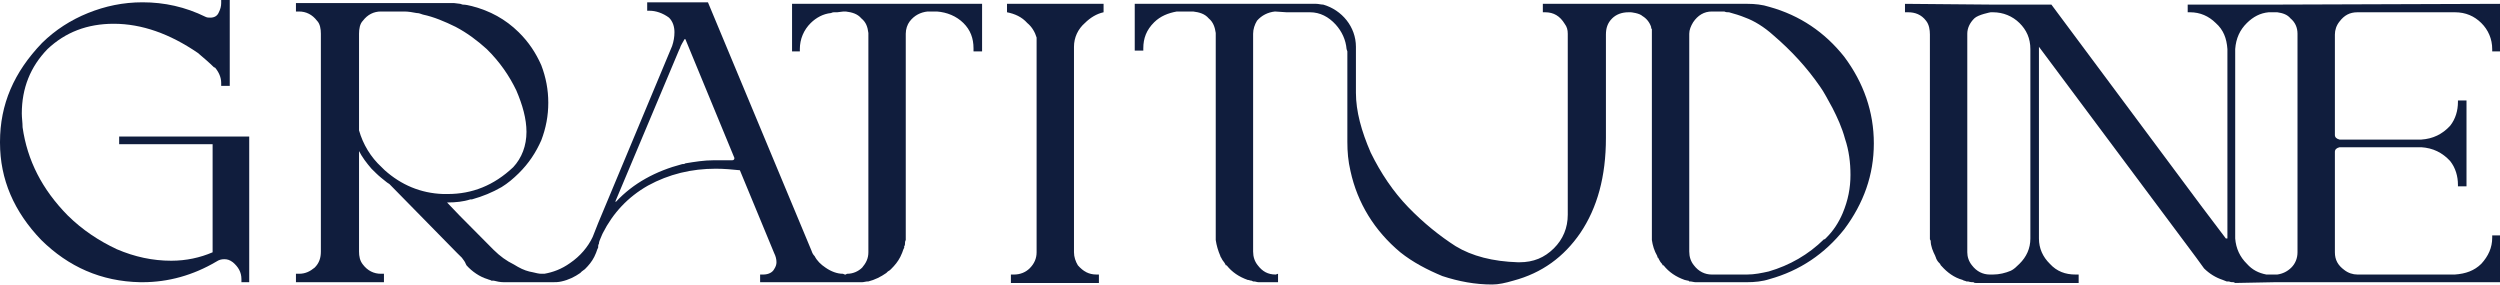
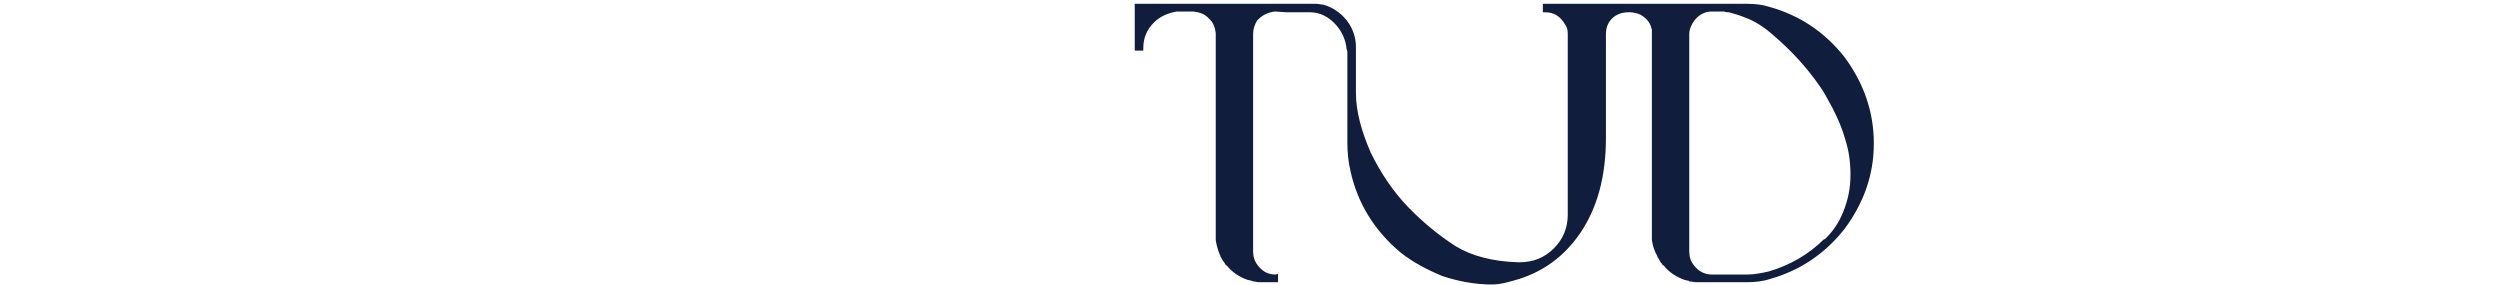
<svg xmlns="http://www.w3.org/2000/svg" width="413" height="47" viewBox="0 0 413 47" fill="none">
  <g clip-path="url(#clip0_73_2358)">
-     <path d="M19.685 22.55V23.817H35.124V41.679C33.066 42.566 30.75 43.073 28.305 43.073C25.217 43.073 22.258 42.439 19.299 41.172C16.34 39.779 13.638 38.005 11.194 35.598C6.948 31.291 4.503 26.477 3.731 21.03C3.731 20.27 3.602 19.509 3.602 18.749C3.602 14.569 5.018 11.022 7.848 8.108C10.807 5.321 14.41 3.927 18.784 3.927C23.416 3.927 28.048 5.574 32.68 8.741C33.58 9.501 34.481 10.261 35.382 11.148H35.51C36.154 11.908 36.54 12.795 36.54 13.682V14.189H37.955V0H36.54V0.507C36.54 1.013 36.411 1.52 36.154 2.027C35.896 2.66 35.382 2.914 34.738 2.914C34.481 2.914 34.224 2.914 33.966 2.787C30.621 1.14 27.147 0.38 23.545 0.38C20.328 0.38 17.369 1.013 14.539 2.154C11.708 3.294 9.135 4.941 6.948 7.094C2.316 11.908 0 17.229 0 23.437V23.563C0 29.644 2.316 34.965 6.819 39.652C11.322 44.086 16.726 46.493 23.159 46.62H23.545C27.791 46.62 31.908 45.48 35.768 43.2C36.154 42.946 36.54 42.819 37.054 42.819C37.569 42.819 37.955 42.946 38.469 43.326C39.37 44.086 39.885 44.973 39.885 46.113V46.62H41.171V22.55H19.685Z" fill="#101D3D" />
-     <path d="M177.422 7.728V41.679C177.422 42.439 177.68 43.2 178.066 43.833C178.966 44.846 179.867 45.353 181.153 45.353H181.539V46.747H167.001V45.353H167.515C168.545 45.353 169.445 44.973 170.089 44.34C170.861 43.58 171.247 42.693 171.247 41.679V6.208C170.989 5.321 170.475 4.434 169.703 3.801C168.802 2.787 167.644 2.28 166.357 2.027V0.633H182.311V2.027C181.153 2.28 180.124 2.914 179.223 3.801C178.066 4.814 177.422 6.208 177.422 7.728Z" fill="#101D3D" />
    <path d="M304.669 9.375C301.452 5.321 297.335 2.534 292.317 1.14C291.159 0.76 289.873 0.633 288.715 0.633H254.877V2.027H255.263C256.678 2.027 257.708 2.66 258.48 3.927C258.866 4.434 258.994 4.941 258.994 5.574V35.472C258.994 37.625 258.222 39.526 256.678 41.046C255.134 42.566 253.333 43.326 251.017 43.326H250.76C246.643 43.2 243.169 42.313 240.467 40.666C237.894 39.019 235.192 36.865 232.619 34.205C230.174 31.671 228.116 28.631 226.443 25.21C224.899 21.663 223.999 18.369 223.999 15.329V7.728C223.999 4.434 221.683 1.647 218.595 0.76C218.209 0.76 217.823 0.633 217.437 0.633H187.459V8.361H188.874V7.981C188.874 6.334 189.389 4.941 190.675 3.674C191.705 2.66 192.991 2.154 194.407 1.9H197.109C198.138 2.027 199.038 2.28 199.682 3.04C200.454 3.674 200.711 4.561 200.84 5.447V39.652C200.968 40.539 201.226 41.426 201.612 42.313C201.612 42.439 201.74 42.566 201.74 42.566L201.869 42.819C201.998 43.073 202.255 43.326 202.384 43.58L202.512 43.833H202.641C203.542 44.973 204.699 45.733 206.115 46.24C206.372 46.24 206.501 46.367 206.758 46.367L207.015 46.493H207.144C207.401 46.493 207.659 46.62 207.916 46.62H211.133V45.226L210.747 45.353C209.46 45.353 208.559 44.846 207.787 43.833C207.273 43.2 207.015 42.439 207.015 41.553V5.574C207.015 4.814 207.273 4.054 207.659 3.42C208.431 2.534 209.46 2.027 210.618 1.9L212.548 2.027H216.408C218.08 2.027 219.495 2.787 220.653 4.054C221.683 5.194 222.326 6.588 222.455 8.108L222.583 8.488V23.437C222.583 25.084 222.712 26.604 223.098 28.251C224.256 33.571 227.086 38.132 231.332 41.679C233.391 43.326 235.835 44.593 238.28 45.606C240.982 46.493 243.684 47 246.514 47C247.543 47 248.701 46.747 249.988 46.367C254.748 45.1 258.351 42.439 261.053 38.512C263.883 34.331 265.299 29.137 265.299 22.803V5.701C265.299 4.687 265.556 3.801 266.328 3.04C266.971 2.407 267.872 2.027 269.03 2.027H269.416C269.416 2.027 270.831 2.154 271.346 2.66C271.989 3.04 272.504 3.674 272.761 4.434C272.761 4.561 272.761 4.687 272.89 4.814V39.652C273.018 40.539 273.275 41.426 273.79 42.313C273.79 42.439 273.79 42.566 273.919 42.566L274.047 42.819C274.176 43.073 274.305 43.326 274.562 43.58L274.691 43.833H274.819C275.72 44.973 276.878 45.733 278.293 46.24C278.422 46.24 278.679 46.367 278.937 46.367L279.065 46.493H279.194C279.451 46.493 279.837 46.62 280.094 46.62H288.586C289.873 46.62 291.159 46.493 292.317 46.113C297.335 44.72 301.452 41.933 304.669 37.879C307.885 33.571 309.558 28.884 309.558 23.69C309.558 18.496 307.885 13.682 304.669 9.375ZM304.411 35.218C303.768 36.739 302.867 38.132 301.709 39.272L301.581 39.399L301.452 39.526H301.323C298.75 42.059 295.662 43.833 292.189 44.846C291.031 45.1 289.873 45.353 288.586 45.353H282.796C281.638 45.353 280.609 44.846 279.837 43.833C279.323 43.2 279.065 42.439 279.065 41.553V5.574C279.065 4.941 279.323 4.307 279.709 3.674C280.48 2.534 281.51 1.9 282.796 1.9H284.855C285.112 2.027 285.37 2.027 285.498 2.027H285.627C286.528 2.28 287.428 2.534 288.329 2.914C289.744 3.42 291.417 4.434 292.961 5.827C295.92 8.361 298.493 11.148 300.68 14.315C301.323 15.202 301.967 16.469 302.739 17.863C303.511 19.383 304.283 21.03 304.797 22.93C305.441 24.83 305.698 26.857 305.698 28.884C305.698 31.038 305.312 33.065 304.411 35.218Z" fill="#101D3D" />
-     <path d="M413 8.488V0.633L375.431 0.76H361.407V2.027H361.793C363.465 2.027 364.881 2.66 366.039 3.801C367.325 4.941 367.84 6.334 367.969 8.108V39.399H367.711L363.594 33.952L338.891 0.76H329.242L314.703 0.633V2.027H315.218C316.376 2.027 317.405 2.407 318.177 3.42C318.692 4.054 318.82 4.941 318.82 5.701V39.526L318.949 39.779C318.949 40.666 319.335 41.553 319.721 42.313C319.721 42.439 319.85 42.566 319.85 42.693L319.978 42.946C320.107 43.2 320.364 43.453 320.493 43.58L320.622 43.833L320.75 43.96C321.651 44.973 322.809 45.86 324.224 46.24C324.353 46.367 324.61 46.367 324.867 46.493H325.125C325.511 46.62 325.768 46.62 326.025 46.62C326.154 46.747 326.283 46.747 326.411 46.747H343.394V45.353H342.88C341.207 45.353 339.792 44.846 338.634 43.58C337.476 42.439 336.833 41.046 336.833 39.399V7.728L362.822 42.566L364.109 44.34C365.009 45.226 366.039 45.86 367.197 46.24C367.454 46.367 367.583 46.367 367.84 46.493H368.226C368.483 46.62 368.741 46.62 368.998 46.62L369.255 46.747L375.817 46.62H413V38.892H411.713V39.272C411.713 40.919 411.07 42.313 409.912 43.58C408.754 44.72 407.339 45.226 405.537 45.353H389.455C388.683 45.353 387.911 45.1 387.268 44.593C386.238 43.833 385.724 42.946 385.724 41.679V25.084C385.724 24.703 385.981 24.45 386.496 24.323H400.005C401.935 24.45 403.479 25.21 404.765 26.604C405.666 27.744 406.052 29.137 406.052 30.531V30.784H407.467V16.596H406.052V16.849C406.052 18.243 405.666 19.636 404.765 20.776C403.479 22.17 401.935 22.93 400.005 23.057H386.496C385.981 22.93 385.724 22.677 385.724 22.297V5.701C385.724 4.941 385.981 4.181 386.496 3.547C387.268 2.534 388.168 2.027 389.455 2.027H405.537C407.339 2.027 408.754 2.66 409.912 3.801C411.07 4.941 411.713 6.461 411.713 8.108V8.488H413ZM335.417 39.399C335.417 41.046 334.774 42.439 333.616 43.58C333.102 44.086 332.716 44.466 332.201 44.72C331.3 45.1 330.271 45.353 329.242 45.353H328.727C327.569 45.353 326.54 44.846 325.768 43.833C325.253 43.2 324.996 42.439 324.996 41.679V5.574C324.996 4.687 325.382 3.801 326.154 3.04C326.797 2.407 328.856 2.027 328.856 2.027H329.242C330.914 2.027 332.458 2.66 333.616 3.801C334.774 4.941 335.417 6.334 335.417 8.108V39.399ZM379.548 41.679C379.548 42.693 379.162 43.58 378.519 44.213C377.875 44.846 377.103 45.226 376.203 45.353H374.402C373.115 45.1 372.086 44.593 371.185 43.58C370.027 42.439 369.384 41.046 369.255 39.399V8.108C369.384 6.334 370.027 4.941 371.185 3.801C372.214 2.787 373.372 2.154 374.788 2.027H376.203C377.103 2.154 377.875 2.407 378.39 3.04C379.162 3.674 379.548 4.561 379.548 5.574V41.679Z" fill="#101D3D" />
-     <path d="M156.579 0.633H130.847V8.488H132.134V8.108C132.134 6.461 132.777 4.941 133.935 3.801C134.836 2.914 135.994 2.28 137.28 2.154C137.538 2.027 137.666 2.027 137.795 2.027H138.31L139.339 1.9H139.725C140.754 2.027 141.655 2.28 142.298 3.04C143.07 3.674 143.327 4.434 143.456 5.447V41.679C143.456 42.693 143.07 43.453 142.427 44.213C141.783 44.846 140.883 45.226 139.982 45.226C139.896 45.226 139.811 45.269 139.725 45.353H139.596C139.468 45.353 139.339 45.226 139.21 45.226C138.31 45.226 137.28 44.846 136.38 44.213C135.608 43.706 134.964 43.073 134.578 42.313C134.321 42.059 134.192 41.806 134.064 41.426L116.952 0.38H106.916V1.774H107.302C108.332 1.774 109.49 2.154 110.519 2.914C111.162 3.547 111.42 4.434 111.42 5.321C111.42 6.081 111.291 6.841 111.034 7.601L98.811 36.865L97.91 39.146C97.138 40.792 95.852 42.313 94.179 43.453C92.764 44.466 91.349 44.973 89.933 45.226H89.419C89.033 45.226 88.518 45.1 88.003 44.973C87.231 44.846 86.46 44.593 85.559 44.086C85.302 43.96 85.173 43.833 84.915 43.706C83.629 43.073 82.6 42.313 81.57 41.299L81.442 41.172L75.909 35.598L73.851 33.445H73.979C75.266 33.445 76.553 33.318 77.711 32.938H77.968C79.769 32.431 81.313 31.798 82.857 30.911C83.886 30.278 84.787 29.517 85.688 28.631C87.36 26.984 88.518 25.21 89.419 23.183C90.191 21.156 90.577 19.129 90.577 16.976C90.577 14.822 90.191 12.795 89.419 10.768C88.518 8.741 87.36 6.968 85.688 5.321C83.5 3.167 80.927 1.774 77.968 1.013C77.453 0.887 76.939 0.76 76.424 0.76L76.038 0.633L75.009 0.507H48.891V1.9H49.405C50.563 1.9 51.593 2.407 52.364 3.42C52.879 3.927 53.008 4.814 53.008 5.574V41.553C53.008 42.566 52.75 43.453 51.978 44.213C51.206 44.846 50.435 45.226 49.405 45.226H48.891V46.62H63.429V45.226H62.915C61.757 45.226 60.727 44.72 59.955 43.706C59.441 43.073 59.312 42.313 59.312 41.553V24.957C59.827 25.97 60.599 26.984 61.371 27.871C61.628 28.124 61.885 28.377 62.143 28.631C62.657 29.137 63.301 29.644 63.944 30.151L64.33 30.404L75.523 41.806L75.652 41.933C75.909 42.186 76.038 42.313 76.295 42.566C76.553 42.946 76.81 43.2 76.939 43.58L77.067 43.833C77.968 44.846 79.254 45.733 80.541 46.113C80.798 46.24 81.056 46.24 81.184 46.367H81.57C82.085 46.493 82.6 46.62 83.243 46.62H91.349C91.734 46.62 92.249 46.62 92.764 46.493C93.922 46.24 94.951 45.733 95.852 45.1L96.109 44.846C96.238 44.72 96.495 44.593 96.624 44.466C97.267 43.833 97.782 43.2 98.168 42.439C98.425 41.933 98.554 41.553 98.682 41.172L98.811 40.919C98.811 40.666 98.811 40.412 98.939 40.286C98.939 40.032 99.068 39.652 99.197 39.399C99.454 38.766 99.583 38.512 99.583 38.512C101.255 35.218 103.7 32.558 107.045 30.658C110.519 28.757 114.25 27.871 118.239 27.871C119.654 27.871 120.94 27.997 122.227 28.124L127.888 41.806C128.145 42.313 128.274 42.819 128.274 43.326C128.274 43.706 128.145 44.086 127.888 44.466C127.631 44.973 126.988 45.353 126.087 45.353H125.572V46.62H142.427C142.684 46.62 143.07 46.493 143.327 46.493H143.456C144.485 46.24 145.515 45.733 146.415 45.1L146.673 44.846C146.93 44.72 147.059 44.593 147.187 44.466C147.83 43.833 148.345 43.2 148.731 42.439C148.988 41.933 149.117 41.553 149.246 41.172L149.374 40.919V40.666C149.503 40.539 149.503 40.412 149.503 40.286C149.503 40.032 149.503 39.906 149.632 39.652V5.574C149.632 4.814 149.889 4.054 150.275 3.547C151.047 2.534 152.076 2.027 153.234 1.9H154.778C156.451 2.027 157.995 2.66 159.153 3.801C160.311 4.941 160.825 6.334 160.825 7.981V8.488H162.24V0.633H156.579ZM63.558 28.124L63.043 27.617C61.242 25.97 59.955 23.817 59.312 21.536V5.574C59.312 4.814 59.441 3.927 59.955 3.42C60.727 2.407 61.757 1.9 62.915 1.9H66.774C67.418 1.9 68.19 2.027 68.833 2.154C69.219 2.154 69.476 2.28 69.862 2.407C71.663 2.787 73.465 3.547 75.266 4.434C77.196 5.447 78.868 6.714 80.412 8.108C82.6 10.261 84.144 12.542 85.302 14.949C86.331 17.356 86.974 19.636 86.974 21.79C86.974 24.07 86.202 26.097 84.787 27.617C81.57 30.658 77.968 32.051 73.979 32.051H73.207C69.476 31.924 66.26 30.531 63.558 28.124ZM121.326 26.097C121.326 26.35 121.198 26.477 120.94 26.477H117.853C116.309 26.477 114.765 26.73 113.221 26.984C113.092 27.11 112.835 27.11 112.706 27.11C108.332 28.251 104.601 30.278 101.77 33.318H101.641L112.192 8.235L112.32 7.981C112.449 7.474 112.835 6.968 113.092 6.461H113.221L121.326 26.097Z" fill="#101D3D" />
  </g>
  <defs>
    <clipPath id="clip0_73_2358">
      <rect width="413" height="47" fill="white" />
    </clipPath>
  </defs>
</svg>